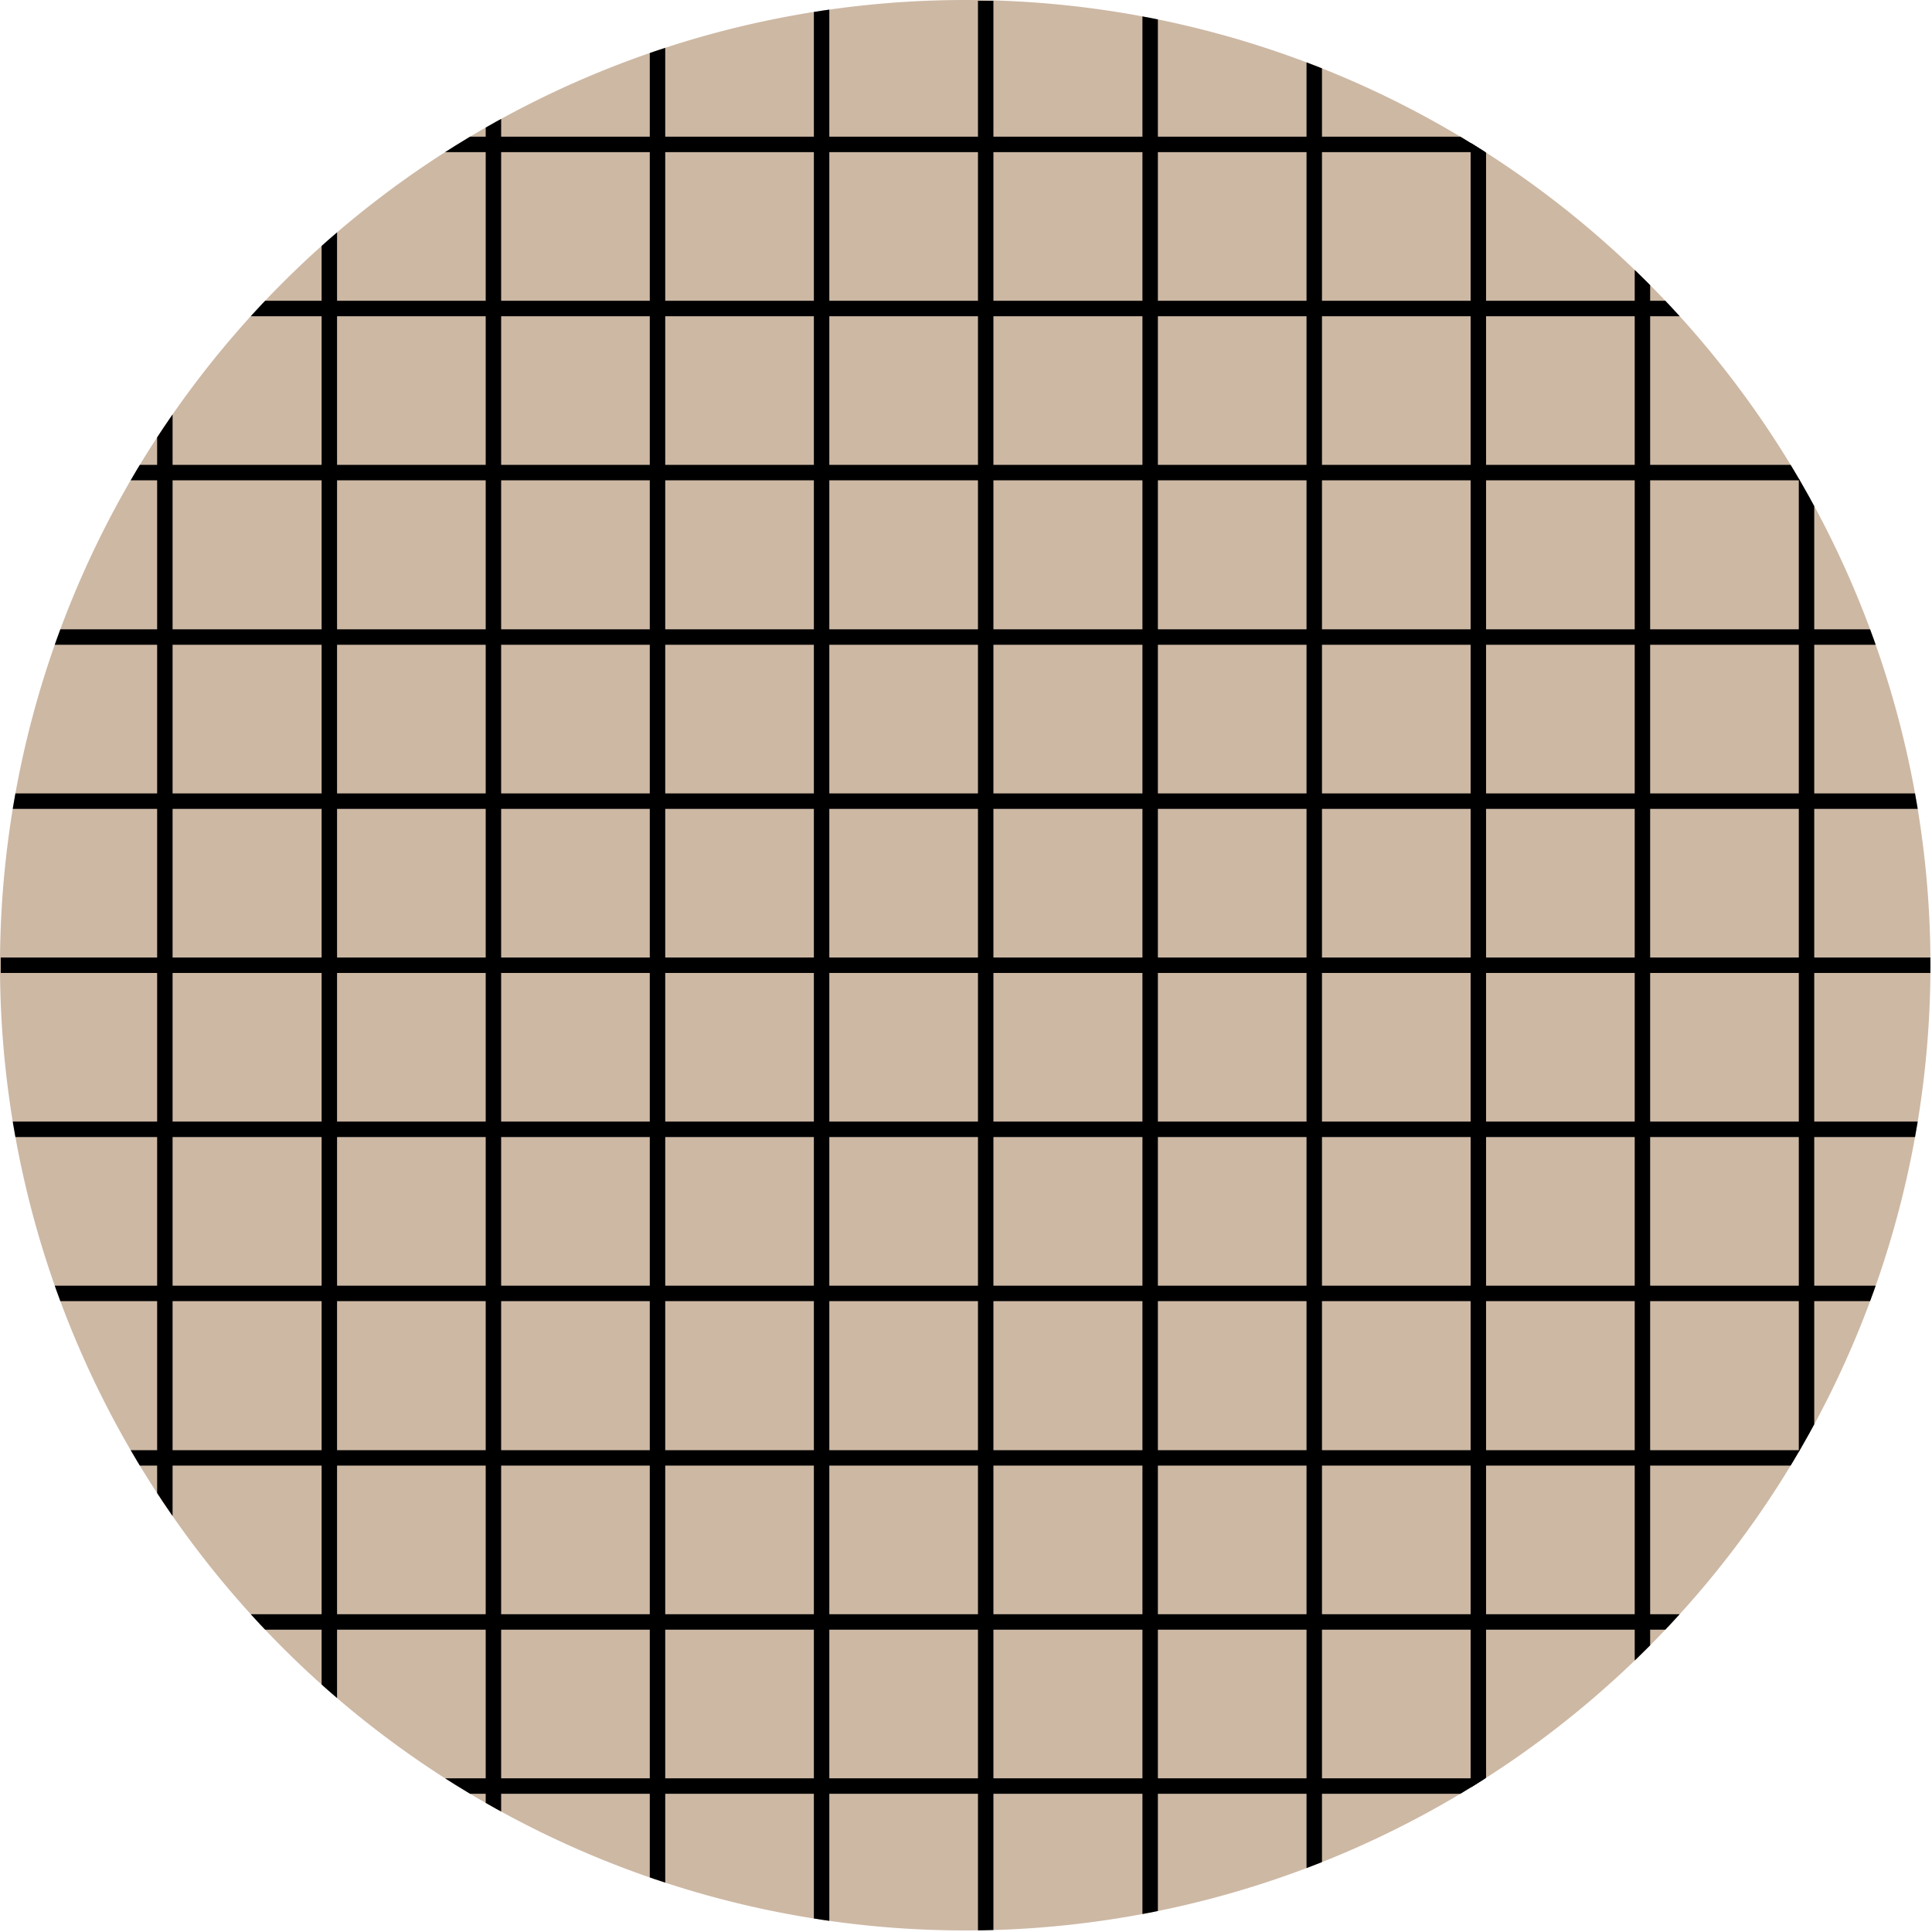
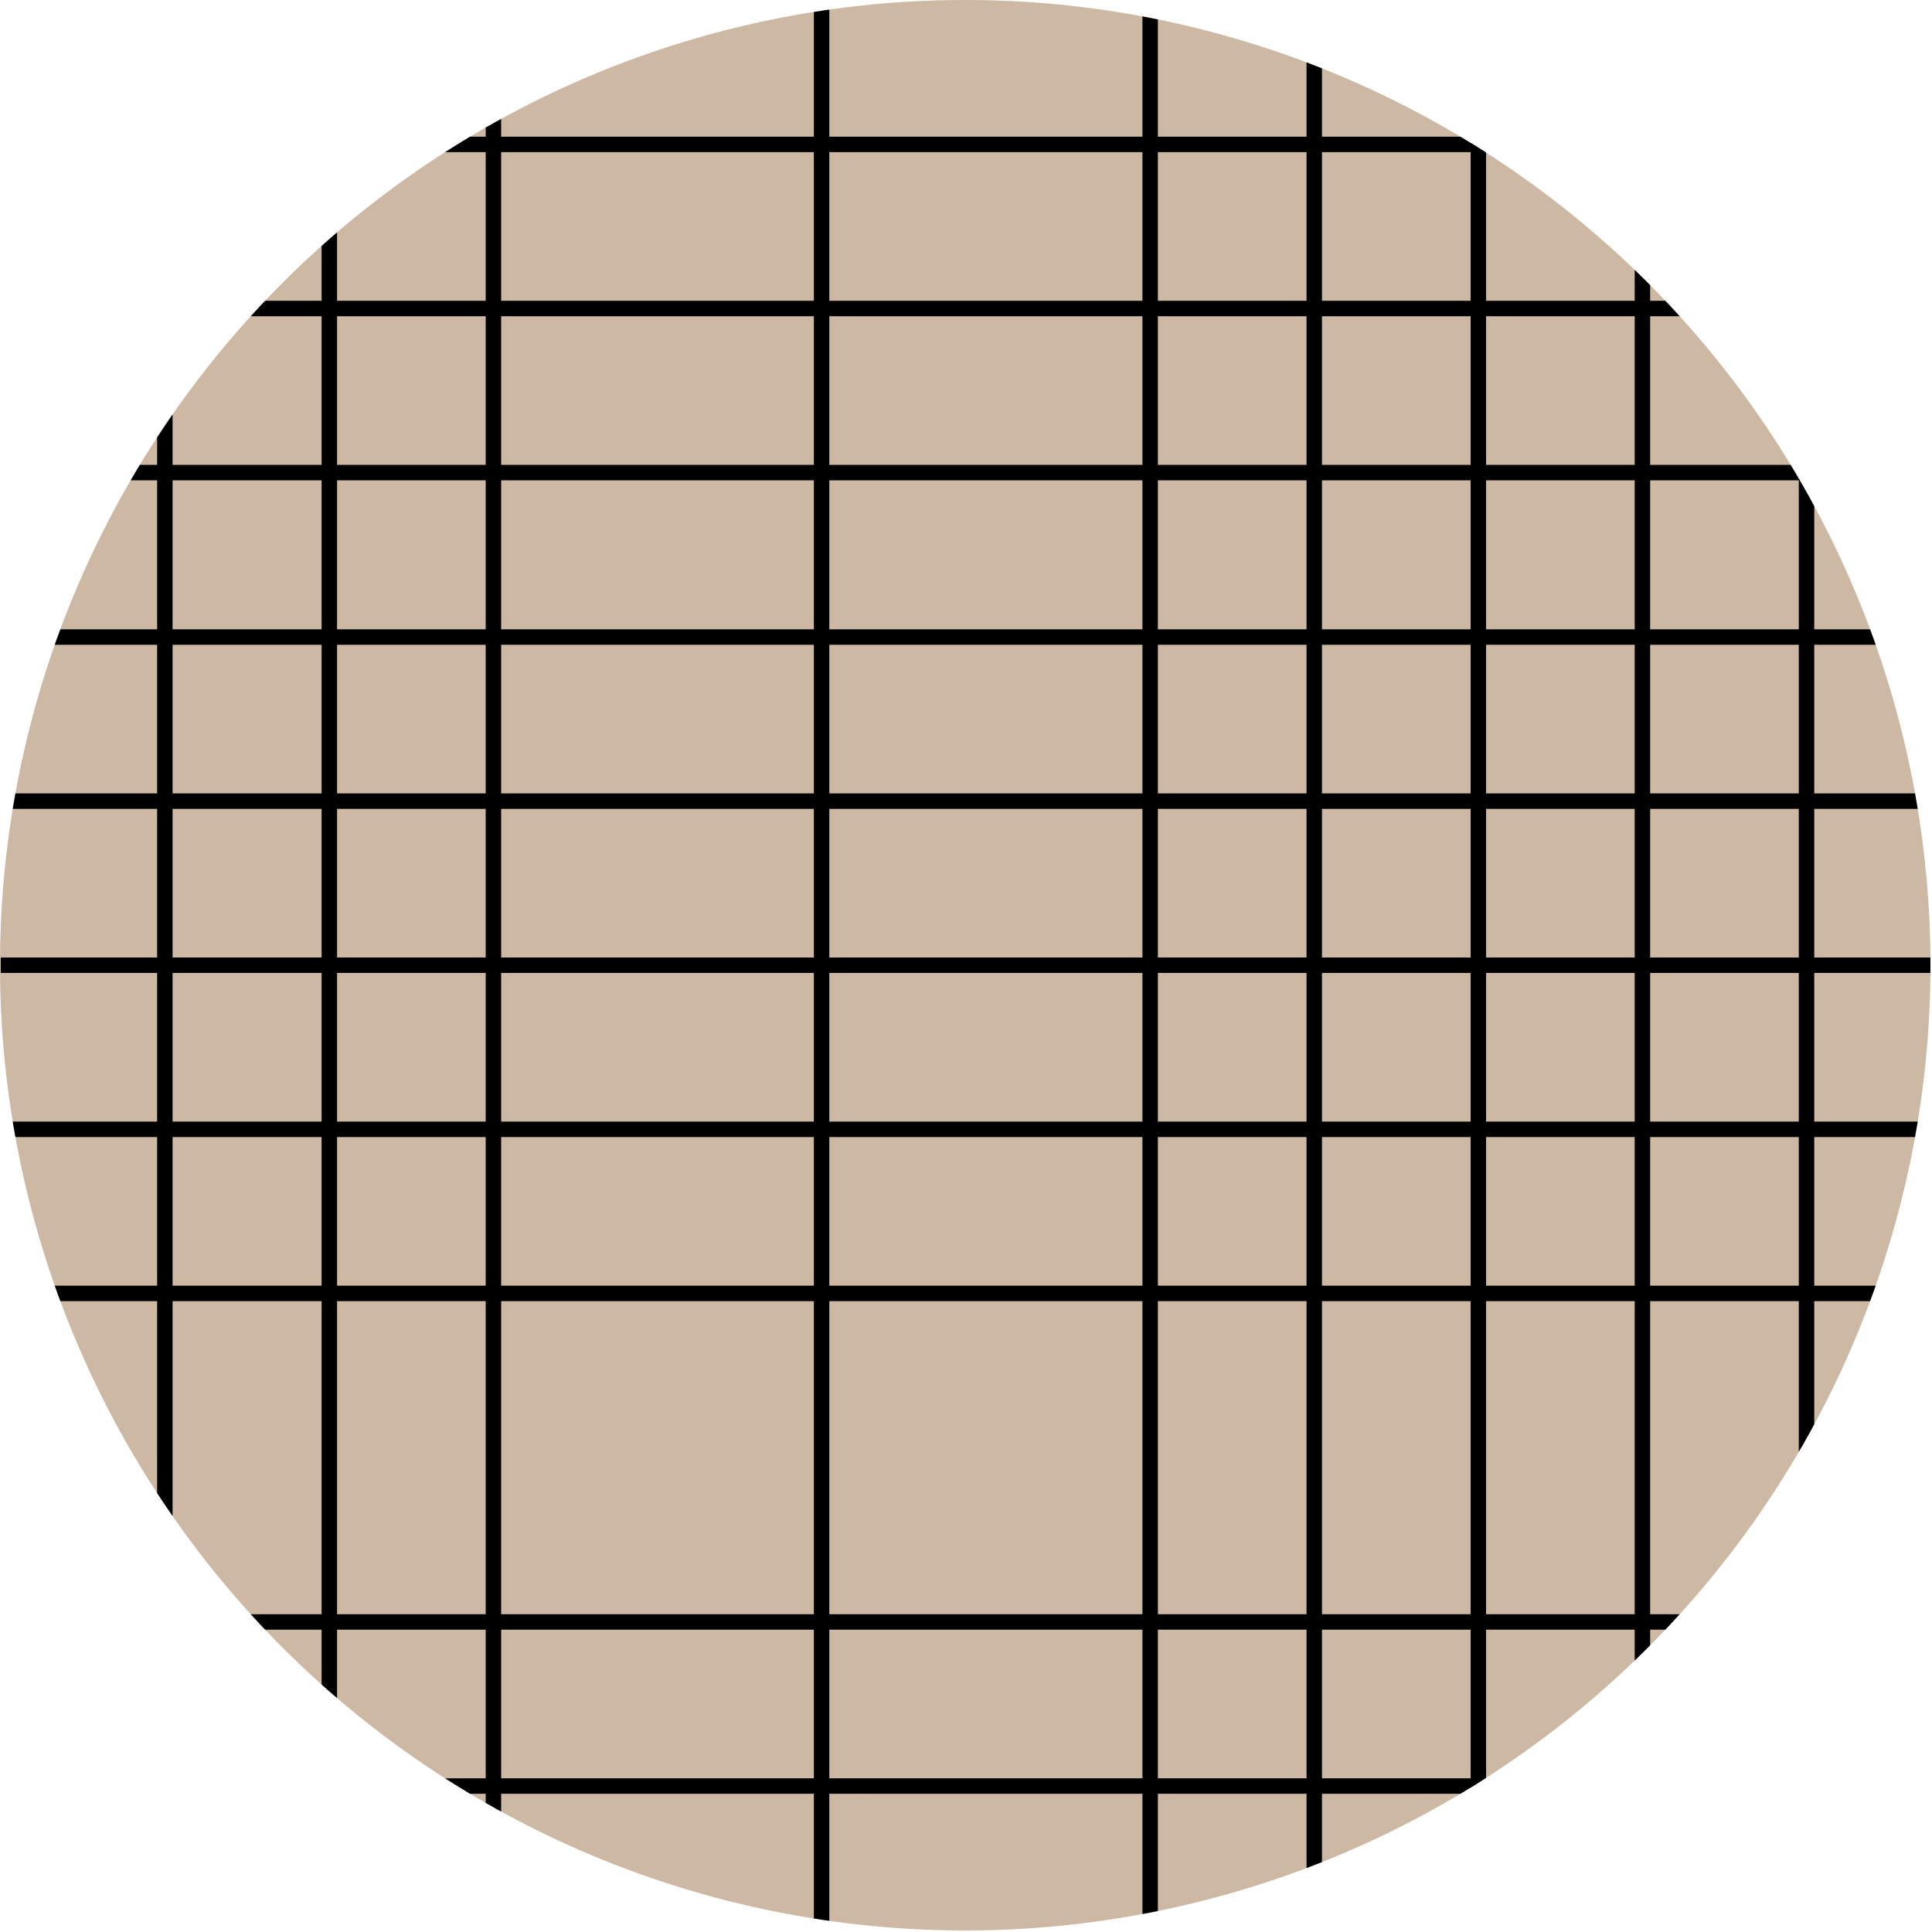
<svg xmlns="http://www.w3.org/2000/svg" width="50.04" height="50.04" viewBox="0 0 50.04 50.04">
  <defs>
    <style>.cls-1,.cls-4{fill:none;}.cls-2{fill:#cdb8a4;}.cls-3{clip-path:url(#clip-path);}.cls-4{stroke:#000;stroke-miterlimit:10;stroke-width:0.4px;}</style>
    <clipPath id="clip-path" transform="translate(0)">
      <path class="cls-1" d="M25,0h0A25,25,0,0,1,50,25h0A25,25,0,0,1,25,50h0A25,25,0,0,1,0,25H0A25,25,0,0,1,25,0Z" />
    </clipPath>
  </defs>
  <g id="Слой_2" data-name="Слой 2">
    <g id="Слой_1-2" data-name="Слой 1">
      <path class="cls-2" d="M25,0h0A25,25,0,0,1,50,25h0A25,25,0,0,1,25,50h0A25,25,0,0,1,0,25H0A25,25,0,0,1,25,0Z" transform="translate(0)" />
      <g class="cls-3">
        <line class="cls-4" x1="4.27" x2="4.27" y2="50" />
        <line class="cls-4" x1="8.53" y1="0.02" x2="8.53" y2="50.02" />
        <line class="cls-4" x1="12.78" y1="0.02" x2="12.78" y2="50.02" />
-         <line class="cls-4" x1="17.03" y1="0.04" x2="17.03" y2="50.04" />
        <line class="cls-4" x1="21.28" x2="21.28" y2="50" />
-         <line class="cls-4" x1="25.53" y1="0.02" x2="25.53" y2="50.02" />
        <line class="cls-4" x1="29.79" y1="0.02" x2="29.79" y2="50.02" />
        <line class="cls-4" x1="34.04" y1="0.04" x2="34.04" y2="50.04" />
        <line class="cls-4" x1="38.29" y1="0.02" x2="38.29" y2="50.02" />
        <line class="cls-4" x1="42.54" y1="0.04" x2="42.54" y2="50.04" />
        <line class="cls-4" x1="46.79" y1="0.04" x2="46.79" y2="50.04" />
        <line class="cls-4" y1="46.26" x2="50" y2="46.26" />
        <line class="cls-4" x1="0.02" y1="42.01" x2="50.02" y2="42.01" />
-         <line class="cls-4" x1="0.02" y1="37.76" x2="50.02" y2="37.76" />
        <line class="cls-4" x1="0.04" y1="33.5" x2="50.04" y2="33.5" />
        <line class="cls-4" y1="29.25" x2="50" y2="29.25" />
        <line class="cls-4" x1="0.02" y1="25" x2="50.02" y2="25" />
        <line class="cls-4" x1="0.02" y1="20.75" x2="50.02" y2="20.75" />
        <line class="cls-4" x1="0.04" y1="16.5" x2="50.04" y2="16.5" />
        <line class="cls-4" x1="0.02" y1="12.24" x2="50.02" y2="12.24" />
        <line class="cls-4" x1="0.04" y1="7.99" x2="50.04" y2="7.99" />
        <line class="cls-4" x1="0.04" y1="3.74" x2="50.04" y2="3.74" />
      </g>
    </g>
  </g>
</svg>